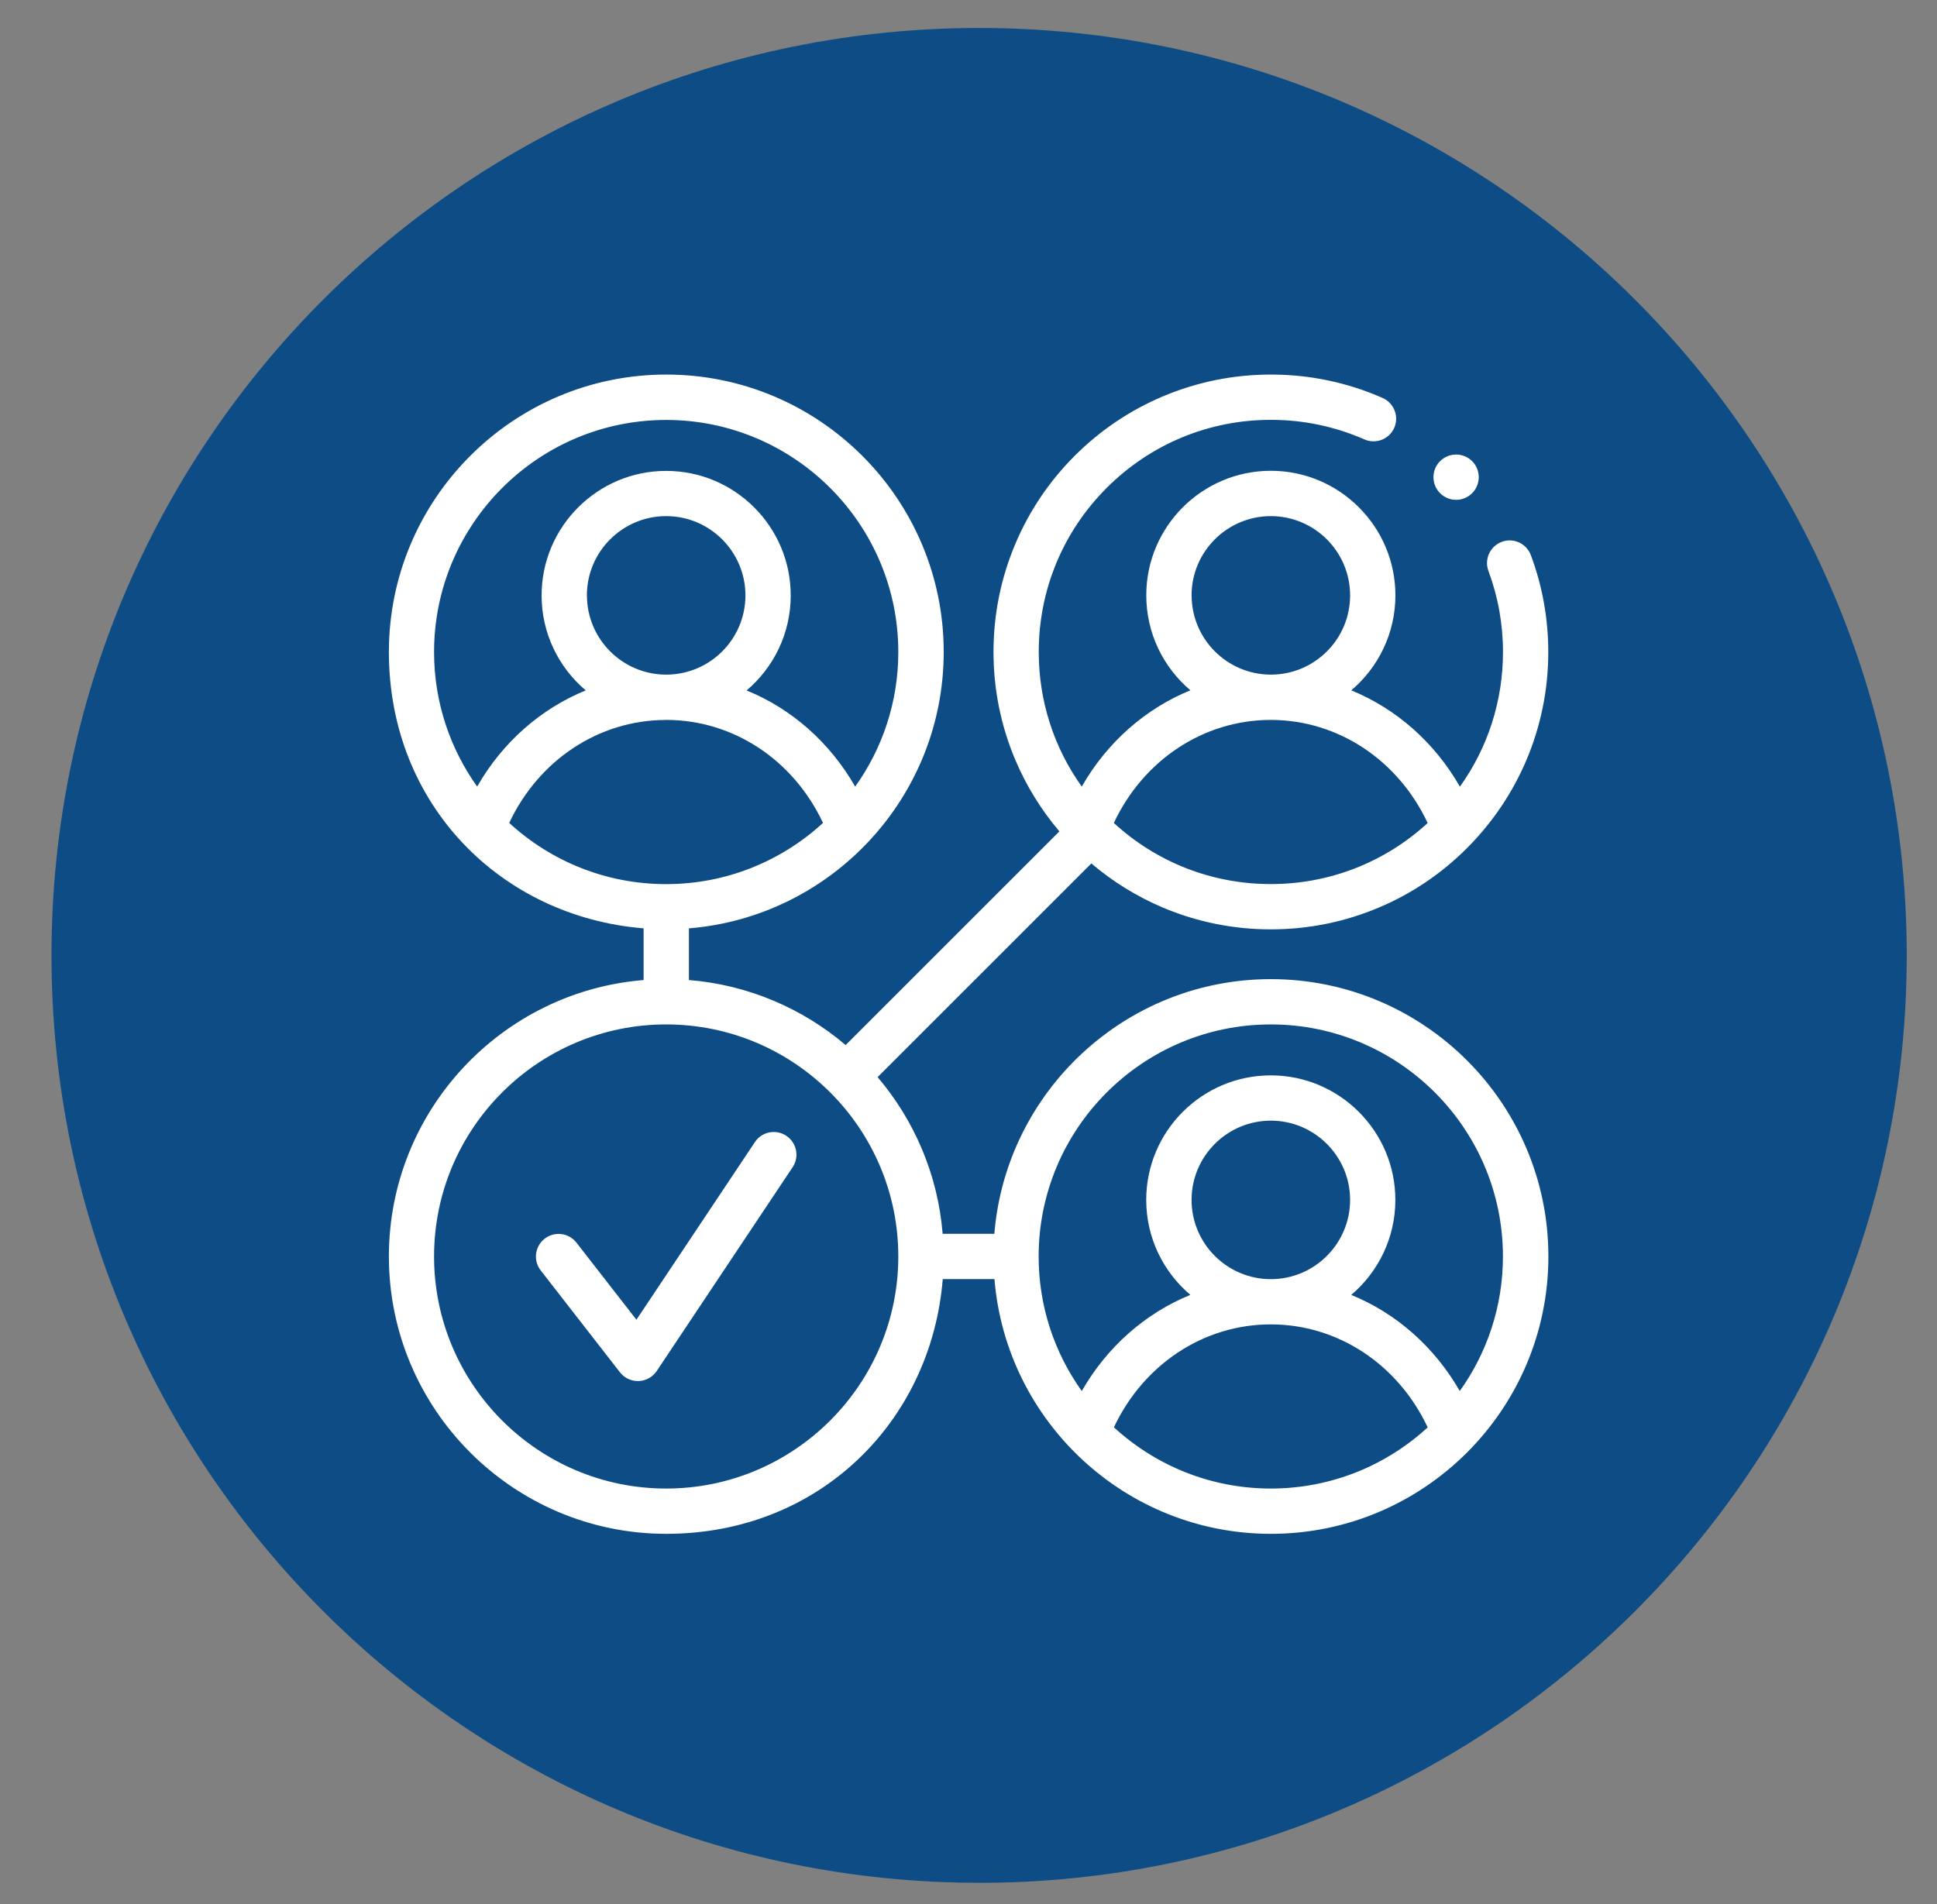
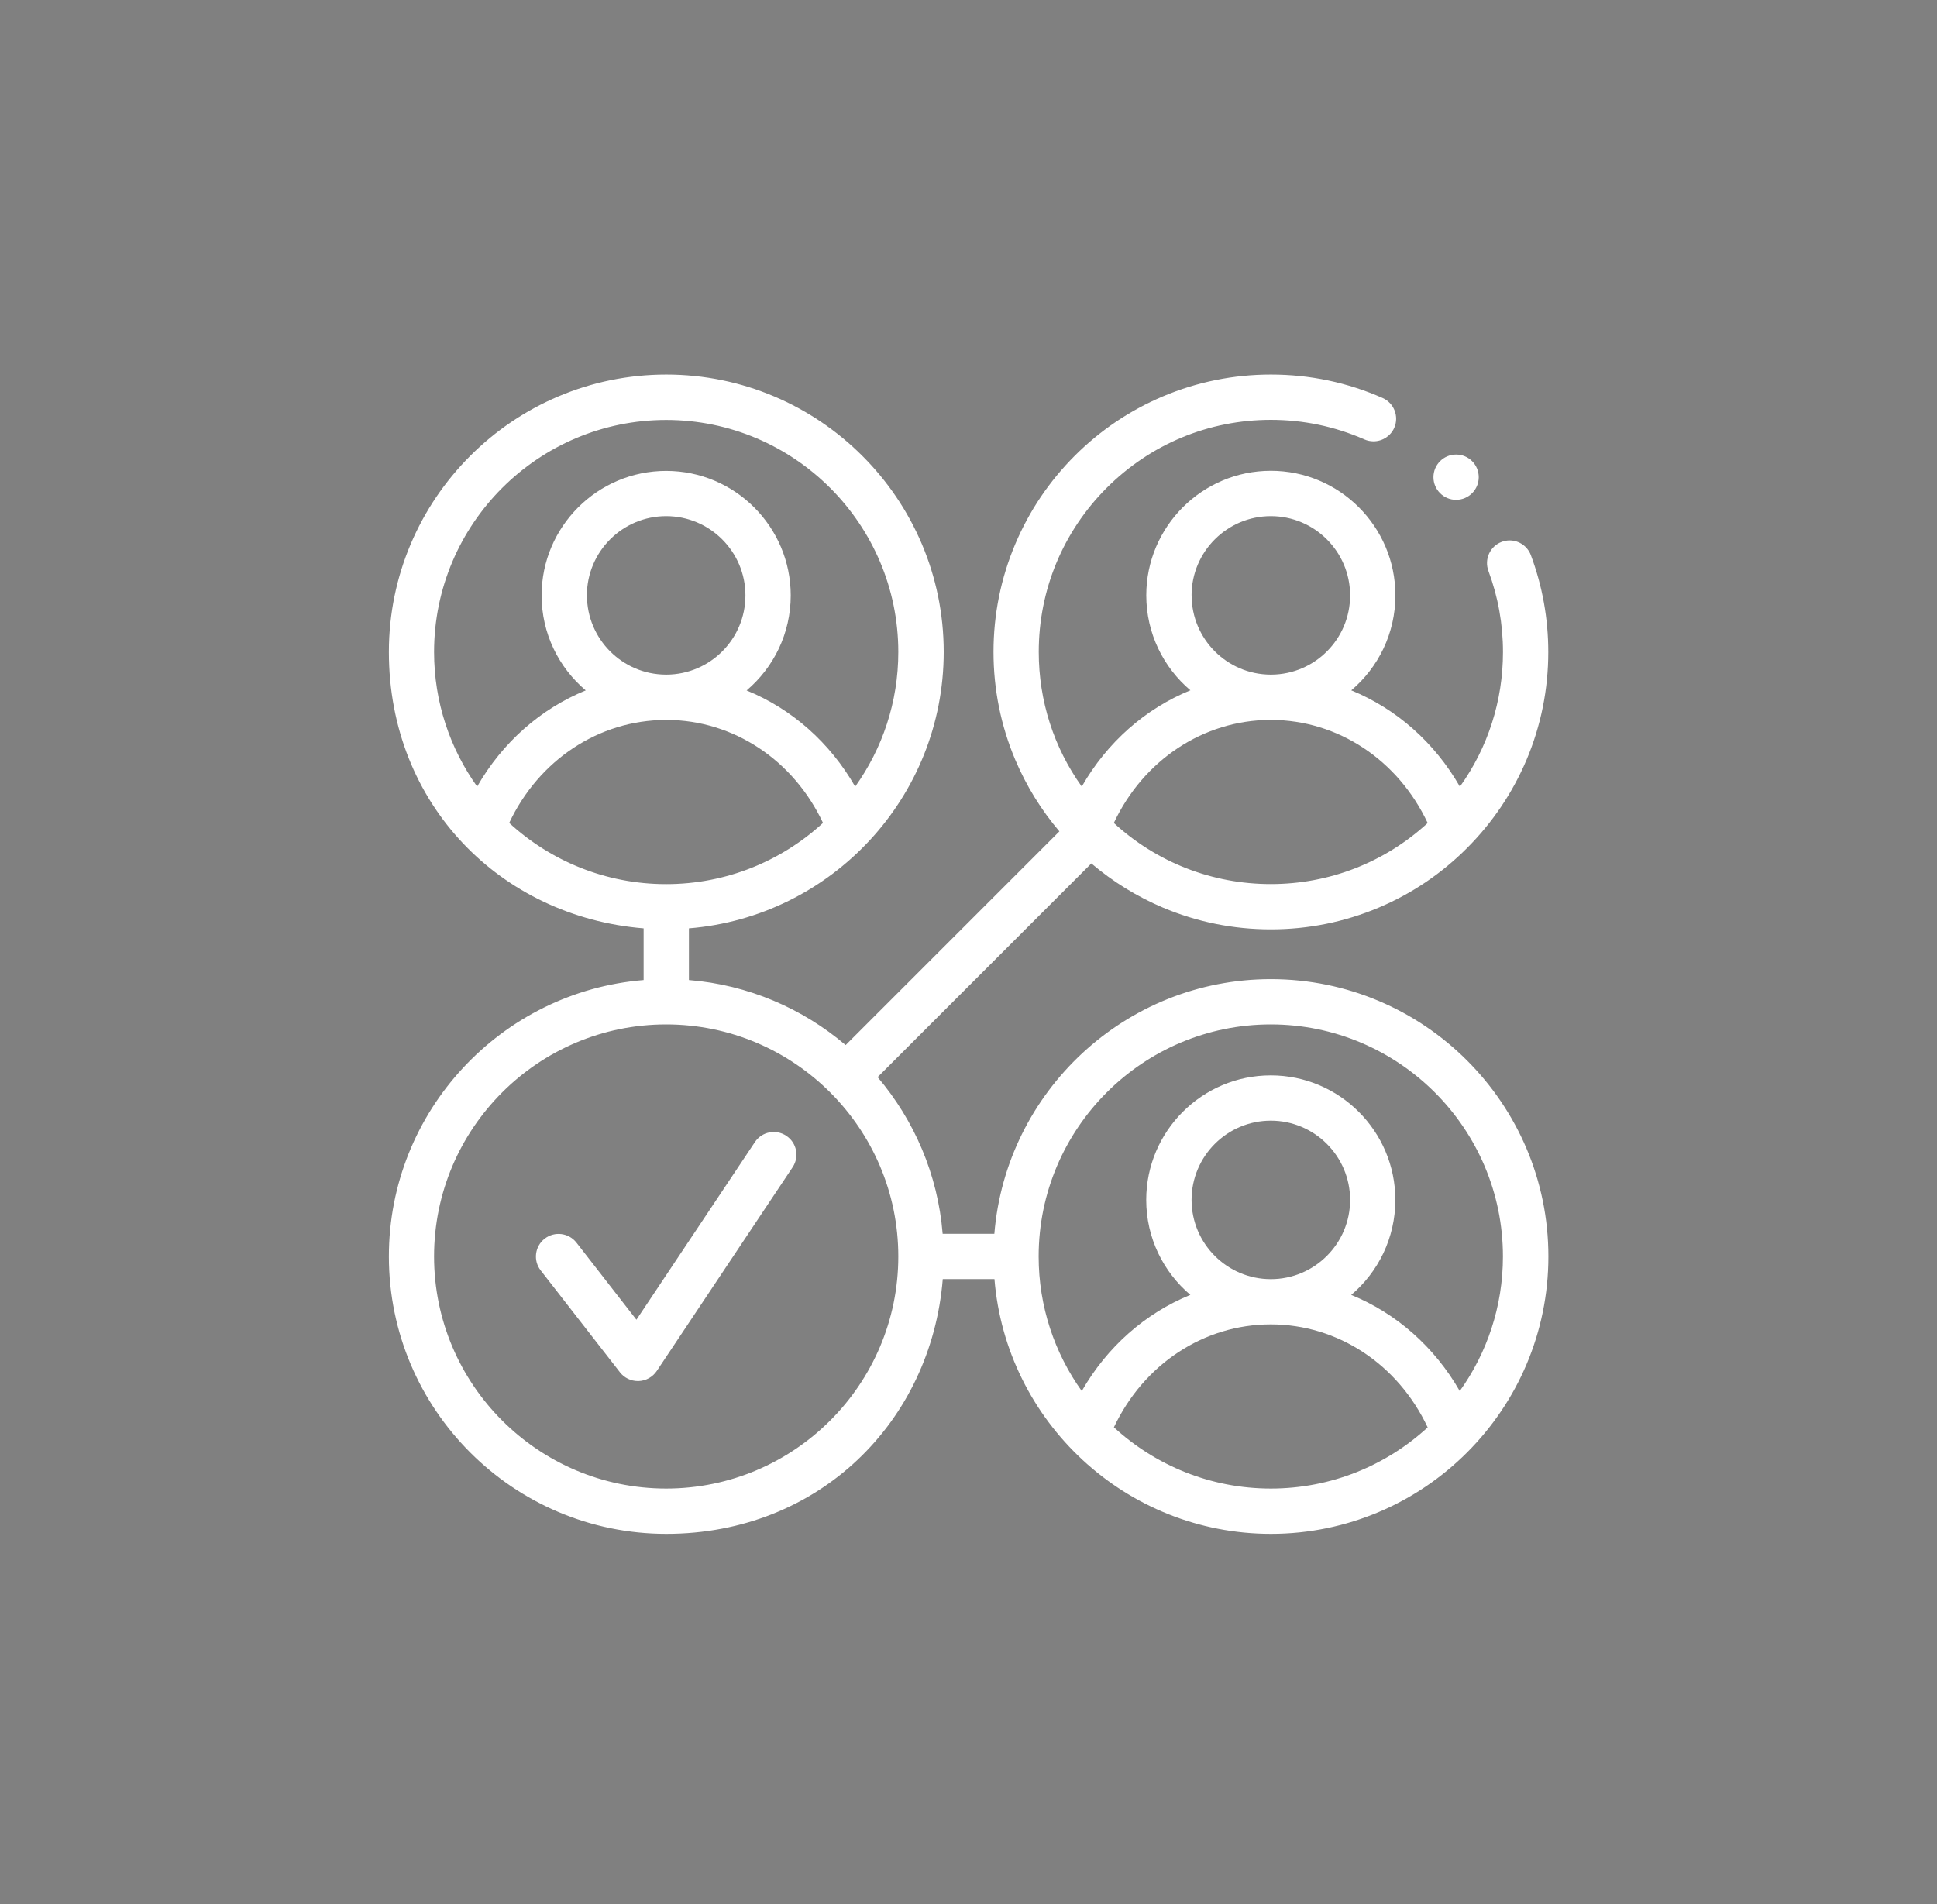
<svg xmlns="http://www.w3.org/2000/svg" id="Layer_1" data-name="Layer 1" width="366.05" height="359.92" viewBox="0 0 366.05 359.92">
  <rect x="0" y="0" width="366.05" height="359.92" fill="#808080" stroke="none" />
  <defs>
    <style> .cls-1 { fill: #0e4c85; } .cls-1, .cls-2, .cls-3 { stroke-width: 0px; } .cls-2 { fill: none; } .cls-4 { clip-path: url(#clippath-4); } .cls-5 { clip-path: url(#clippath-9); } .cls-6 { clip-path: url(#clippath); } .cls-3 { fill: #fff; } .cls-7 { mask: url(#mask); } </style>
    <clipPath id="clippath">
      <path class="cls-2" d="M-1013.37,355.9c96.82,0,175.3-78.49,175.3-175.3S-916.55,5.29-1013.37,5.29s-175.3,78.48-175.3,175.3,78.48,175.3,175.3,175.3" />
    </clipPath>
    <clipPath id="clippath-4">
      <path class="cls-2" d="M-607.19,355.9c96.82,0,175.3-78.49,175.3-175.3S-510.37,5.29-607.19,5.29s-175.3,78.48-175.3,175.3,78.48,175.3,175.3,175.3" />
    </clipPath>
    <clipPath id="clippath-9">
      <path class="cls-2" d="M183.02,355.27c96.59,0,174.89-78.31,174.89-174.9S279.61,5.48,183.02,5.48,8.13,83.79,8.13,180.37s78.3,174.9,174.89,174.9" />
    </clipPath>
    <mask id="mask" x="8.13" y="5.48" width="349.78" height="349.79" maskUnits="userSpaceOnUse">
      <g>
        <path class="cls-3" d="M183.02,355.27c96.59,0,174.89-78.3,174.89-174.89S279.61,5.48,183.02,5.48,8.13,83.78,8.13,180.38s78.3,174.89,174.89,174.89" />
        <g class="cls-5">
-           <path class="cls-3" d="M240.16,185.08c-27.47,0-50.06,21.23-52.25,48.14h-9.77c-.91-11.25-5.39-21.49-12.29-29.62l40.39-40.39c4.06,3.45,8.59,6.25,13.51,8.34,6.46,2.73,13.33,4.12,20.41,4.12s13.94-1.39,20.41-4.12c6.24-2.64,11.85-6.42,16.66-11.24,4.81-4.82,8.59-10.42,11.24-16.66,2.73-6.47,4.12-13.33,4.12-20.41,0-6.29-1.11-12.46-3.29-18.3-.62-1.67-2.23-2.79-4.01-2.79-.51,0-1.01.09-1.49.27-1.07.4-1.92,1.19-2.4,2.23-.47,1.04-.52,2.2-.12,3.27,1.82,4.89,2.75,10.05,2.75,15.32,0,9.26-2.86,18.08-8.14,25.46-4.79-8.38-12.03-14.73-20.53-18.21,5.1-4.32,8.34-10.76,8.34-17.96,0-12.98-10.56-23.54-23.54-23.54s-23.54,10.56-23.54,23.54c0,7.19,3.24,13.63,8.34,17.95-8.5,3.47-15.74,9.82-20.53,18.2-5.28-7.38-8.13-16.2-8.13-25.45,0-11.72,4.57-22.73,12.85-31.02,8.29-8.28,19.3-12.85,31.02-12.85,6.15,0,12.09,1.25,17.67,3.7.54.24,1.13.36,1.72.36,1.7,0,3.24-1,3.92-2.55.95-2.16-.04-4.69-2.19-5.64-6.67-2.94-13.77-4.43-21.11-4.43h0c-7.08,0-13.94,1.39-20.41,4.12-6.25,2.64-11.85,6.42-16.67,11.23-4.81,4.82-8.59,10.42-11.23,16.67-2.73,6.46-4.12,13.33-4.12,20.41s1.39,13.94,4.12,20.41c2.09,4.92,4.88,9.45,8.33,13.51l-40.39,40.39c-8.12-6.9-18.38-11.39-29.62-12.29v-9.77c26.92-2.18,48.15-24.78,48.15-52.25,0-28.91-23.52-52.43-52.43-52.43s-52.42,23.52-52.42,52.43,21.23,50.06,48.14,52.25v9.77c-26.91,2.18-48.14,24.78-48.14,52.25,0,28.91,23.52,52.43,52.42,52.43s50.06-21.23,52.25-48.15h9.77c2.19,26.92,24.78,48.15,52.25,48.15,28.91,0,52.43-23.52,52.43-52.43s-23.52-52.42-52.43-52.42M225.18,112.54c0-8.26,6.72-14.98,14.98-14.98s14.98,6.72,14.98,14.98-6.67,14.93-14.88,14.98h-.18c-8.22-.05-14.89-6.75-14.89-14.98M240.06,136.08s.06,0,.09,0,.06,0,.09,0c12.64.04,23.97,7.59,29.56,19.49-8.12,7.45-18.57,11.54-29.65,11.54s-21.55-4.1-29.66-11.55c5.59-11.89,16.92-19.44,29.57-19.48M110.91,112.54c0-8.26,6.72-14.98,14.98-14.98s14.98,6.72,14.98,14.98-6.67,14.93-14.89,14.98h-.18c-8.22-.05-14.88-6.75-14.88-14.98M125.89,136.08s.06,0,.09,0c12.64.04,23.97,7.58,29.55,19.47-7.81,7.18-18.22,11.57-29.65,11.57s-21.84-4.39-29.65-11.57c5.59-11.88,16.92-19.43,29.56-19.46.03,0,.06,0,.09,0M125.89,79.38c24.19,0,43.87,19.68,43.87,43.87,0,9.48-3.02,18.26-8.15,25.44-4.79-8.37-12.02-14.72-20.52-18.18,5.1-4.32,8.34-10.76,8.34-17.96,0-12.98-10.56-23.54-23.54-23.54s-23.54,10.56-23.54,23.54c0,7.19,3.24,13.63,8.34,17.95-8.5,3.47-15.73,9.81-20.52,18.18-5.12-7.18-8.14-15.96-8.14-25.43,0-24.19,19.67-43.87,43.86-43.87M125.89,281.37c-24.19,0-43.86-19.68-43.86-43.87s19.67-43.86,43.86-43.86,43.87,19.67,43.87,43.86-19.68,43.87-43.87,43.87M210.5,269.8c5.61-11.91,16.97-19.46,29.65-19.46s24.05,7.55,29.65,19.47c-7.81,7.18-18.22,11.56-29.64,11.56s-21.84-4.39-29.65-11.57M240.16,241.79c-8.26,0-14.98-6.72-14.98-14.98s6.72-14.98,14.98-14.98,14.98,6.72,14.98,14.98-6.72,14.98-14.98,14.98M275.87,262.95c-4.79-8.37-12.02-14.72-20.52-18.18,5.1-4.32,8.34-10.77,8.34-17.96,0-12.98-10.56-23.54-23.54-23.54s-23.54,10.56-23.54,23.54c0,7.19,3.24,13.63,8.34,17.95-8.5,3.47-15.73,9.81-20.52,18.18-5.13-7.18-8.15-15.96-8.15-25.44,0-24.19,19.68-43.86,43.87-43.86s43.87,19.67,43.87,43.86c0,9.48-3.02,18.26-8.16,25.44" />
          <path class="cls-3" d="M148.59,214.69c-1.97-1.31-4.62-.78-5.93,1.19l-22.39,33.58-11.33-14.57c-1.46-1.87-4.14-2.2-6.01-.75-1.87,1.45-2.2,4.14-.75,6l14.98,19.26c.81,1.04,2.06,1.65,3.38,1.65.05,0,.11,0,.16,0,1.37-.05,2.64-.76,3.41-1.9l25.68-38.52c1.31-1.97.78-4.62-1.19-5.93" />
          <path class="cls-3" d="M279.45,90.2c0,2.36-1.92,4.28-4.28,4.28s-4.28-1.92-4.28-4.28,1.91-4.28,4.28-4.28,4.28,1.91,4.28,4.28" />
        </g>
      </g>
    </mask>
  </defs>
  <g class="cls-6">
-     <path class="cls-3" d="M458.98,74.21c-58.88,0-106.79,47.91-106.79,106.8s47.91,106.79,106.79,106.79,106.8-47.91,106.8-106.79-47.91-106.8-106.8-106.8M486.63,263.37v-60.49c0-2.76-2.24-5-5-5h-50.43c-2.76,0-5,2.24-5,5v58.6c-31.72-12.97-54.16-44.13-54.16-80.47,0-47.94,39-86.95,86.94-86.95s86.94,39,86.94,86.95c0,38.27-24.88,70.77-59.29,82.36" />
-   </g>
+     </g>
  <g class="cls-4">
    <path class="cls-3" d="M208.37,112.68c-.45-.78-1.12-1.32-1.85-1.74-19.59-22.45-48.33-36.73-80.4-36.73-58.88,0-106.79,47.91-106.79,106.8s47.9,106.79,106.79,106.79,106.79-47.9,106.79-106.79c0-25.74-9.16-49.39-24.38-67.86-.07-.15-.07-.32-.16-.47M184.37,204.26c-1.07,1.21-3.27,1.88-4.61.96-.14-.09-.34-.22-.52-.35-.34-.25-.6-.51-.97-.76-.16-.11-.35-.13-.52-.21-6.43-4.16-22.87-14.44-23.65-14.94-2.32-1.45-5.39-.75-6.84,1.58-1.46,2.32-.75,5.38,1.57,6.83.22.14,21.39,13.39,25.19,15.96,2.13,1.89,1.41,3.1,1.11,3.6-1.01,1.67-3.49,2.75-4.76,2.05-2.69-1.49-17.24-10.43-24.56-14.95-2.33-1.45-5.39-.72-6.83,1.61-1.44,2.33-.73,5.39,1.61,6.83.7.43,14.04,8.68,21.15,12.95.08.06.13.16.22.23,1.98,1.33,2.2,2.19,2.2,2.19-.03.19-.48.89-1.65,1.52-1.42.77-2.74.8-3.09.67-5.72-2.85-21.46-11.08-21.46-11.09l-4.59,8.8s7.87,4.1,14.52,7.55c-.12,1.34-.46,2.72-1.36,3.42-1.35,1.06-4.25,1.08-7.57,0-4.1-1.31-7.56-3.4-9.66-4.88.97-2.25,1.32-4.72.92-7.2-.55-3.43-2.4-6.44-5.21-8.48-1.34-.97-2.82-1.62-4.33-2.02.62-4.59-1.18-9.39-5.19-12.31-1.71-1.24-3.63-1.94-5.58-2.25-.02-.51,0-1.03-.1-1.56-.57-3.56-2.49-6.69-5.41-8.81-2.92-2.1-6.48-2.97-10.06-2.4-1.87.3-3.59.98-5.13,1.96-.75-1.06-1.64-2.03-2.72-2.82-5.25-3.81-12.64-2.63-16.46,2.63l-.11.15-5-7.04,21.45-38.6c2.23,1.29,6.7,3.58,11.93,5.07-3.67,6.65-7.54,16-8.48,18.31-.76,1.85-.33,3.97,1.09,5.38,3.14,3.15,10.25,7.56,16.92,4.23,4.62-2.31,11.37-7.75,14.23-10.14,1.61-.16,4.02-.57,6.48-1.56,3.15-1.26,5.22-1.56,5.29-1.63,1.74.69,9.31,4.82,13.83,7.28,7.36,4.02,19.55,11.57,23.28,15.31,3.69,3.71,10.74,9.87,12.15,11.1,1.49,1.7,2.86,4.03,1.29,5.83M84.79,222.56c-.94.15-1.89-.07-2.67-.64-.77-.56-1.28-1.39-1.43-2.34-.15-.94.07-1.89.64-2.66l12.24-16.88c.56-.77,1.39-1.29,2.33-1.43.19-.03.38-.04.57-.04.76,0,1.48.23,2.11.68.77.56,1.28,1.39,1.43,2.33.15.95-.08,1.89-.64,2.67l-.7.97c-.47.47-.93.94-1.33,1.5l-10.56,14.58c-.09.12-.13.25-.21.37-.5.44-1.09.79-1.76.9M81.07,198.57l-6.95,9.6c-.4.54-.93.7-1.22.75-.29.05-.84.05-1.38-.33-.55-.4-.7-.93-.75-1.21-.05-.29-.06-.84.33-1.39l6.95-9.59c.37-.5.93-.77,1.51-.77.38,0,.76.12,1.09.35.55.4.7.93.75,1.21.04.29.06.84-.33,1.38M94.58,227.61c.19-.23.41-.42.58-.66l10.83-14.94c.55-.43,1.19-.74,1.87-.74.62,0,1.25.2,1.8.58,1.38,1,1.68,2.93.69,4.3l-10.56,14.58c-.49.67-1.2,1.1-2.01,1.23-.82.13-1.63-.06-2.29-.55-1.22-.89-1.54-2.5-.91-3.82M109.35,234.47l5.5-7.6c.49-.67,1.21-1.11,2.02-1.24.16-.02.32-.04.49-.04.65,0,1.27.2,1.82.59.67.49,1.1,1.2,1.23,2.02.13.82-.06,1.63-.55,2.29l-5.52,7.61c-.48.67-1.2,1.11-2.01,1.23-.82.12-1.62-.06-2.3-.55-.67-.48-1.11-1.2-1.23-2.01-.14-.82.06-1.63.55-2.3M61,123.6l19.47,11.63-25.16,45.28-11.73-4.87c-1.4-.58-2.89-.42-4.14.22,1.18-19.98,9.09-38.13,21.55-52.26M186.74,188.43c-2.71-2.41-6.52-5.85-8.79-8.11-4.91-4.91-18.27-13.04-25.55-17-8.54-4.66-12.95-7.02-14.89-7.79-2.86-1.16-7.11-.59-12.66,1.64-2.31.92-4.75.96-4.75.96-1.18,0-2.33.43-3.23,1.2-2.44,2.09-9.62,7.94-13.49,9.88-.71.37-1.83.02-2.9-.53,2.81-6.55,6.77-15,8.8-17.4.93-.2,1.74-.62,2.39-1.25,5.18-2.06,16.59-4.29,22.02-5.34,3.55-.69,6.64-1.29,8.7-1.8,3.76-.94,11.67,2.02,16.39,3.78,4.12,1.55,6.19,2.29,8.1,2.29,2.94,0,6.95-1.06,9.23-1.74l19.61,33.79-8.98,7.45ZM180.26,134.59l13.67-7.87c11.13,13.88,18.03,31.23,18.93,50.15l-6.38,2.9-26.22-45.18ZM187.15,119.17l-16.16,9.31c-1.14.66-1.97,1.74-2.32,3.02-.34,1.27-.15,2.63.5,3.77l1.77,3.05c-1.54.39-3.02.7-3.81.7-.71-.11-3.13-1.02-4.89-1.67-6.54-2.46-15.52-5.83-22.27-4.12-1.94.48-4.85,1.04-8.18,1.69-11.07,2.14-19.9,4.02-25.35,6.6-5.5-.17-12.09-3.29-15.28-5.11l.31-.57c1.31-2.34.51-5.29-1.8-6.66l-21.48-12.82c15.4-13.81,35.66-22.29,57.92-22.29,23.77,0,45.31,9.6,61.03,25.11M126.12,267.95c-46.75,0-84.9-37.12-86.76-83.43.14.08.25.22.41.28l15.82,6.58c.61.25,1.27.38,1.9.38.3,0,.55-.17.83-.22l5.44,7.65-.7.96c-1.84,2.56-2.59,5.67-2.1,8.78.5,3.11,2.18,5.83,4.72,7.67,1.51,1.1,3.25,1.67,5.04,1.96-.03.86.02,1.72.15,2.58.57,3.57,2.49,6.7,5.41,8.81,2.34,1.69,5.08,2.57,7.9,2.57.22,0,.43-.04.65-.05.77,2.71,2.36,5.2,4.81,6.98,2.24,1.62,4.89,2.47,7.6,2.47.69,0,1.38-.05,2.08-.17.24-.04.46-.13.69-.18.92,2.06,2.31,3.88,4.19,5.23,2.25,1.63,4.9,2.48,7.62,2.48.69,0,1.38-.06,2.07-.17,3.44-.55,6.45-2.4,8.48-5.21l1.35-1.87c2.74,1.89,7.02,4.46,12.21,6.11,2.65.84,5.17,1.26,7.51,1.26,3.58,0,6.72-.97,9.19-2.9,1.66-1.3,3.38-3.56,4.39-6.92.94.24,1.93.39,2.93.39,4.87,0,10.17-2.68,12.68-6.97.74-1.26,1.21-2.74,1.36-4.29,3.97-.85,7.61-3.35,9.61-6.66,1.22-2.01,1.92-4.52,1.74-7.18,2.43-.74,4.71-2.07,6.48-4.09,2.9-3.31,4.53-8.84,1.42-14.88l7.76-6.44c.94.95,2.11,1.62,3.44,1.62.69,0,1.38-.14,2.04-.44l6.23-2.83c-3.5,44.76-40.96,80.12-86.6,80.12" />
  </g>
-   <path class="cls-1" d="M185.03,355.9c96.82,0,175.3-78.48,175.3-175.3S281.85,5.29,185.03,5.29,9.73,83.78,9.73,180.59s78.48,175.3,175.3,175.3" />
  <g class="cls-7">
    <g>
      <path class="cls-3" d="M240.16,185.08c-27.47,0-50.06,21.23-52.25,48.14h-9.77c-.91-11.25-5.39-21.49-12.29-29.62l40.39-40.39c4.06,3.45,8.59,6.25,13.51,8.34,6.46,2.73,13.33,4.12,20.41,4.12s13.94-1.39,20.41-4.12c6.24-2.64,11.85-6.42,16.66-11.24,4.81-4.82,8.59-10.42,11.24-16.66,2.73-6.47,4.12-13.33,4.12-20.41,0-6.29-1.11-12.46-3.29-18.3-.62-1.67-2.23-2.79-4.01-2.79-.51,0-1.01.09-1.49.27-1.07.4-1.92,1.19-2.4,2.23-.47,1.04-.52,2.2-.12,3.27,1.82,4.89,2.75,10.05,2.75,15.32,0,9.26-2.86,18.08-8.14,25.46-4.79-8.38-12.03-14.73-20.53-18.21,5.1-4.32,8.34-10.76,8.34-17.96,0-12.98-10.56-23.54-23.54-23.54s-23.54,10.56-23.54,23.54c0,7.19,3.24,13.63,8.34,17.95-8.5,3.47-15.74,9.82-20.53,18.2-5.28-7.38-8.13-16.2-8.13-25.45,0-11.72,4.57-22.73,12.85-31.02,8.29-8.28,19.3-12.85,31.02-12.85,6.15,0,12.09,1.25,17.67,3.7.54.24,1.13.36,1.72.36,1.7,0,3.24-1,3.92-2.55.95-2.16-.04-4.69-2.19-5.64-6.67-2.94-13.77-4.43-21.11-4.43h0c-7.08,0-13.94,1.39-20.41,4.12-6.25,2.64-11.85,6.42-16.67,11.23-4.81,4.82-8.59,10.42-11.23,16.67-2.73,6.46-4.12,13.33-4.12,20.41s1.39,13.94,4.12,20.41c2.09,4.92,4.88,9.45,8.33,13.51l-40.39,40.39c-8.12-6.9-18.38-11.39-29.62-12.29v-9.77c26.92-2.18,48.15-24.78,48.15-52.25,0-28.91-23.52-52.43-52.43-52.43s-52.42,23.52-52.42,52.43,21.23,50.06,48.14,52.25v9.77c-26.91,2.18-48.14,24.78-48.14,52.25,0,28.91,23.52,52.43,52.42,52.43s50.06-21.23,52.25-48.15h9.77c2.19,26.92,24.78,48.15,52.25,48.15,28.91,0,52.43-23.52,52.43-52.43s-23.52-52.42-52.43-52.42M225.18,112.54c0-8.26,6.72-14.98,14.98-14.98s14.98,6.72,14.98,14.98-6.67,14.93-14.88,14.98h-.18c-8.22-.05-14.89-6.75-14.89-14.98M240.06,136.08s.06,0,.09,0,.06,0,.09,0c12.64.04,23.97,7.59,29.56,19.49-8.12,7.45-18.57,11.54-29.65,11.54s-21.55-4.1-29.66-11.55c5.59-11.89,16.92-19.44,29.57-19.48M110.91,112.54c0-8.26,6.72-14.98,14.98-14.98s14.98,6.72,14.98,14.98-6.67,14.93-14.89,14.98h-.18c-8.22-.05-14.88-6.75-14.88-14.98M125.89,136.08s.06,0,.09,0c12.64.04,23.97,7.58,29.55,19.47-7.81,7.18-18.22,11.57-29.65,11.57s-21.84-4.39-29.65-11.57c5.59-11.88,16.92-19.43,29.56-19.46.03,0,.06,0,.09,0M125.89,79.38c24.19,0,43.87,19.68,43.87,43.87,0,9.48-3.02,18.26-8.15,25.44-4.79-8.37-12.02-14.72-20.52-18.18,5.1-4.32,8.34-10.76,8.34-17.96,0-12.98-10.56-23.54-23.54-23.54s-23.54,10.56-23.54,23.54c0,7.19,3.24,13.63,8.34,17.95-8.5,3.47-15.73,9.81-20.52,18.18-5.12-7.18-8.14-15.96-8.14-25.43,0-24.19,19.67-43.87,43.86-43.87M125.89,281.37c-24.19,0-43.86-19.68-43.86-43.87s19.67-43.86,43.86-43.86,43.87,19.67,43.87,43.86-19.68,43.87-43.87,43.87M210.5,269.8c5.61-11.91,16.97-19.46,29.65-19.46s24.05,7.55,29.65,19.47c-7.81,7.18-18.22,11.56-29.64,11.56s-21.84-4.39-29.65-11.57M240.16,241.79c-8.26,0-14.98-6.72-14.98-14.98s6.72-14.98,14.98-14.98,14.98,6.72,14.98,14.98-6.72,14.98-14.98,14.98M275.87,262.95c-4.79-8.37-12.02-14.72-20.52-18.18,5.1-4.32,8.34-10.77,8.34-17.96,0-12.98-10.56-23.54-23.54-23.54s-23.54,10.56-23.54,23.54c0,7.19,3.24,13.63,8.34,17.95-8.5,3.47-15.73,9.81-20.52,18.18-5.13-7.18-8.15-15.96-8.15-25.44,0-24.19,19.68-43.86,43.87-43.86s43.87,19.67,43.87,43.86c0,9.48-3.02,18.26-8.16,25.44" />
      <path class="cls-3" d="M148.59,214.69c-1.97-1.31-4.62-.78-5.93,1.19l-22.39,33.58-11.33-14.57c-1.46-1.87-4.14-2.2-6.01-.75-1.87,1.45-2.2,4.14-.75,6l14.98,19.26c.81,1.04,2.06,1.65,3.38,1.65.05,0,.11,0,.16,0,1.37-.05,2.64-.76,3.41-1.9l25.68-38.52c1.31-1.97.78-4.62-1.19-5.93" />
      <path class="cls-3" d="M279.45,90.2c0,2.36-1.92,4.28-4.28,4.28s-4.28-1.92-4.28-4.28,1.91-4.28,4.28-4.28,4.28,1.91,4.28,4.28" />
    </g>
  </g>
</svg>